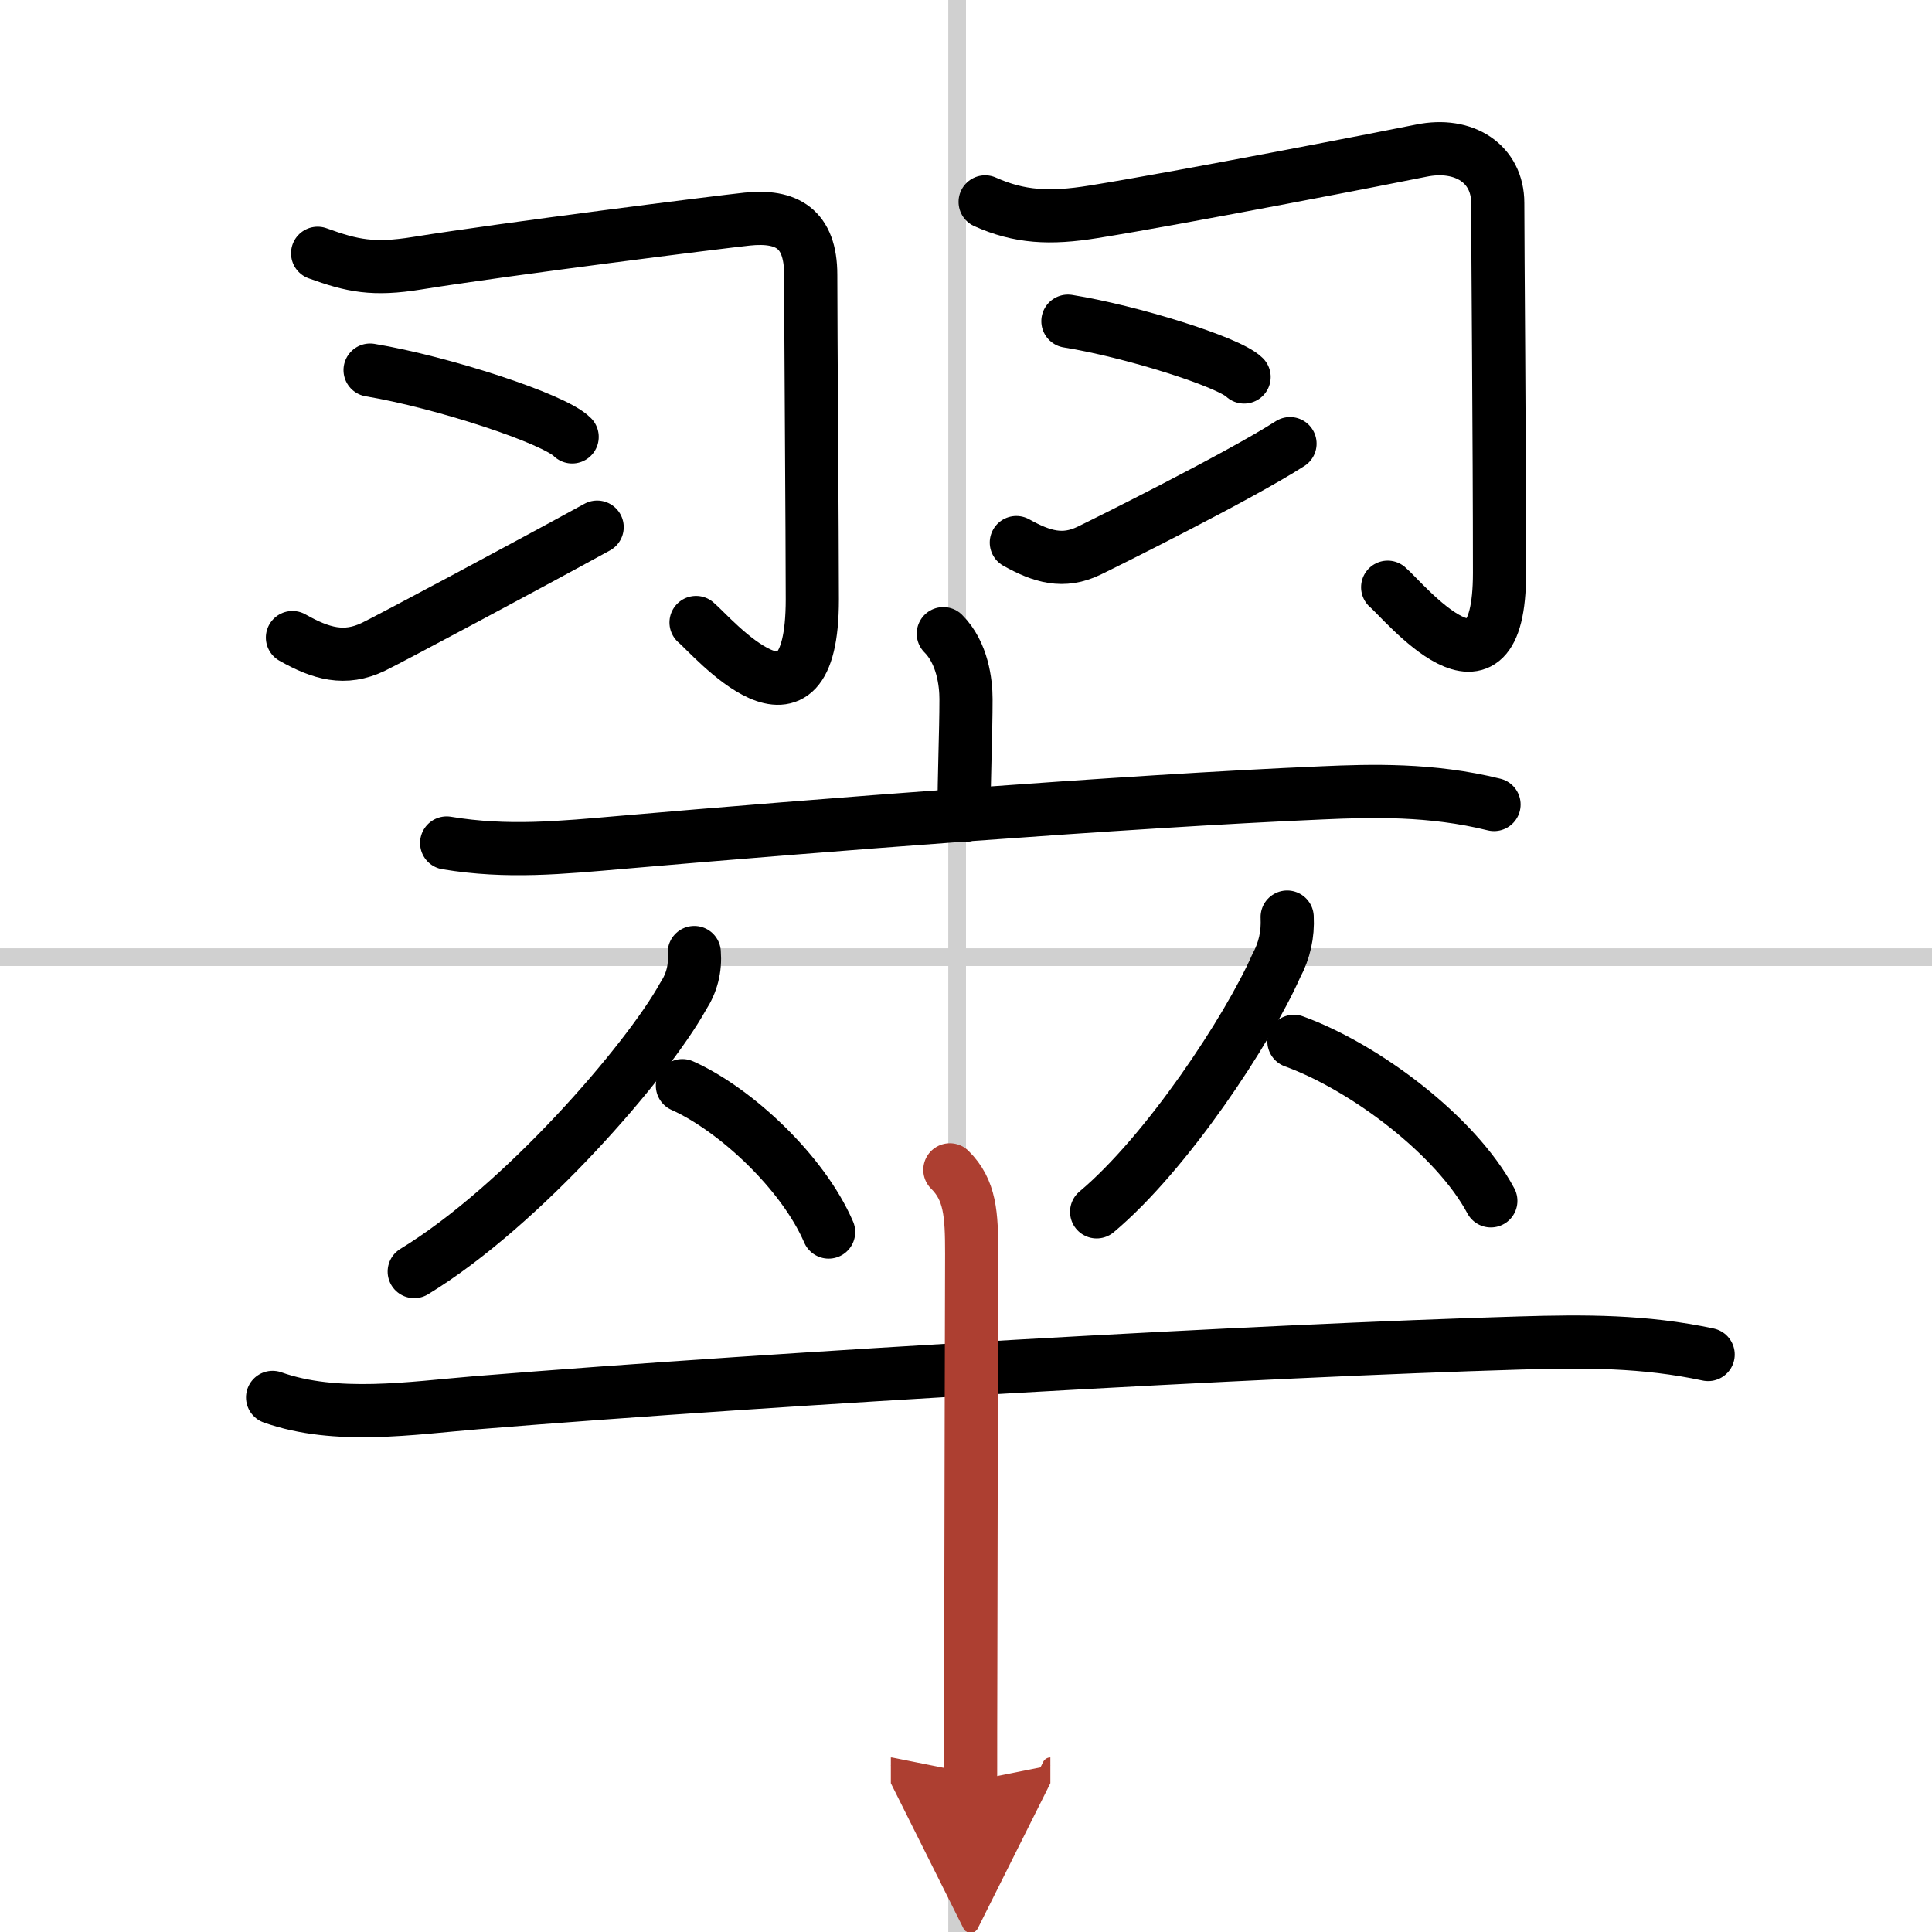
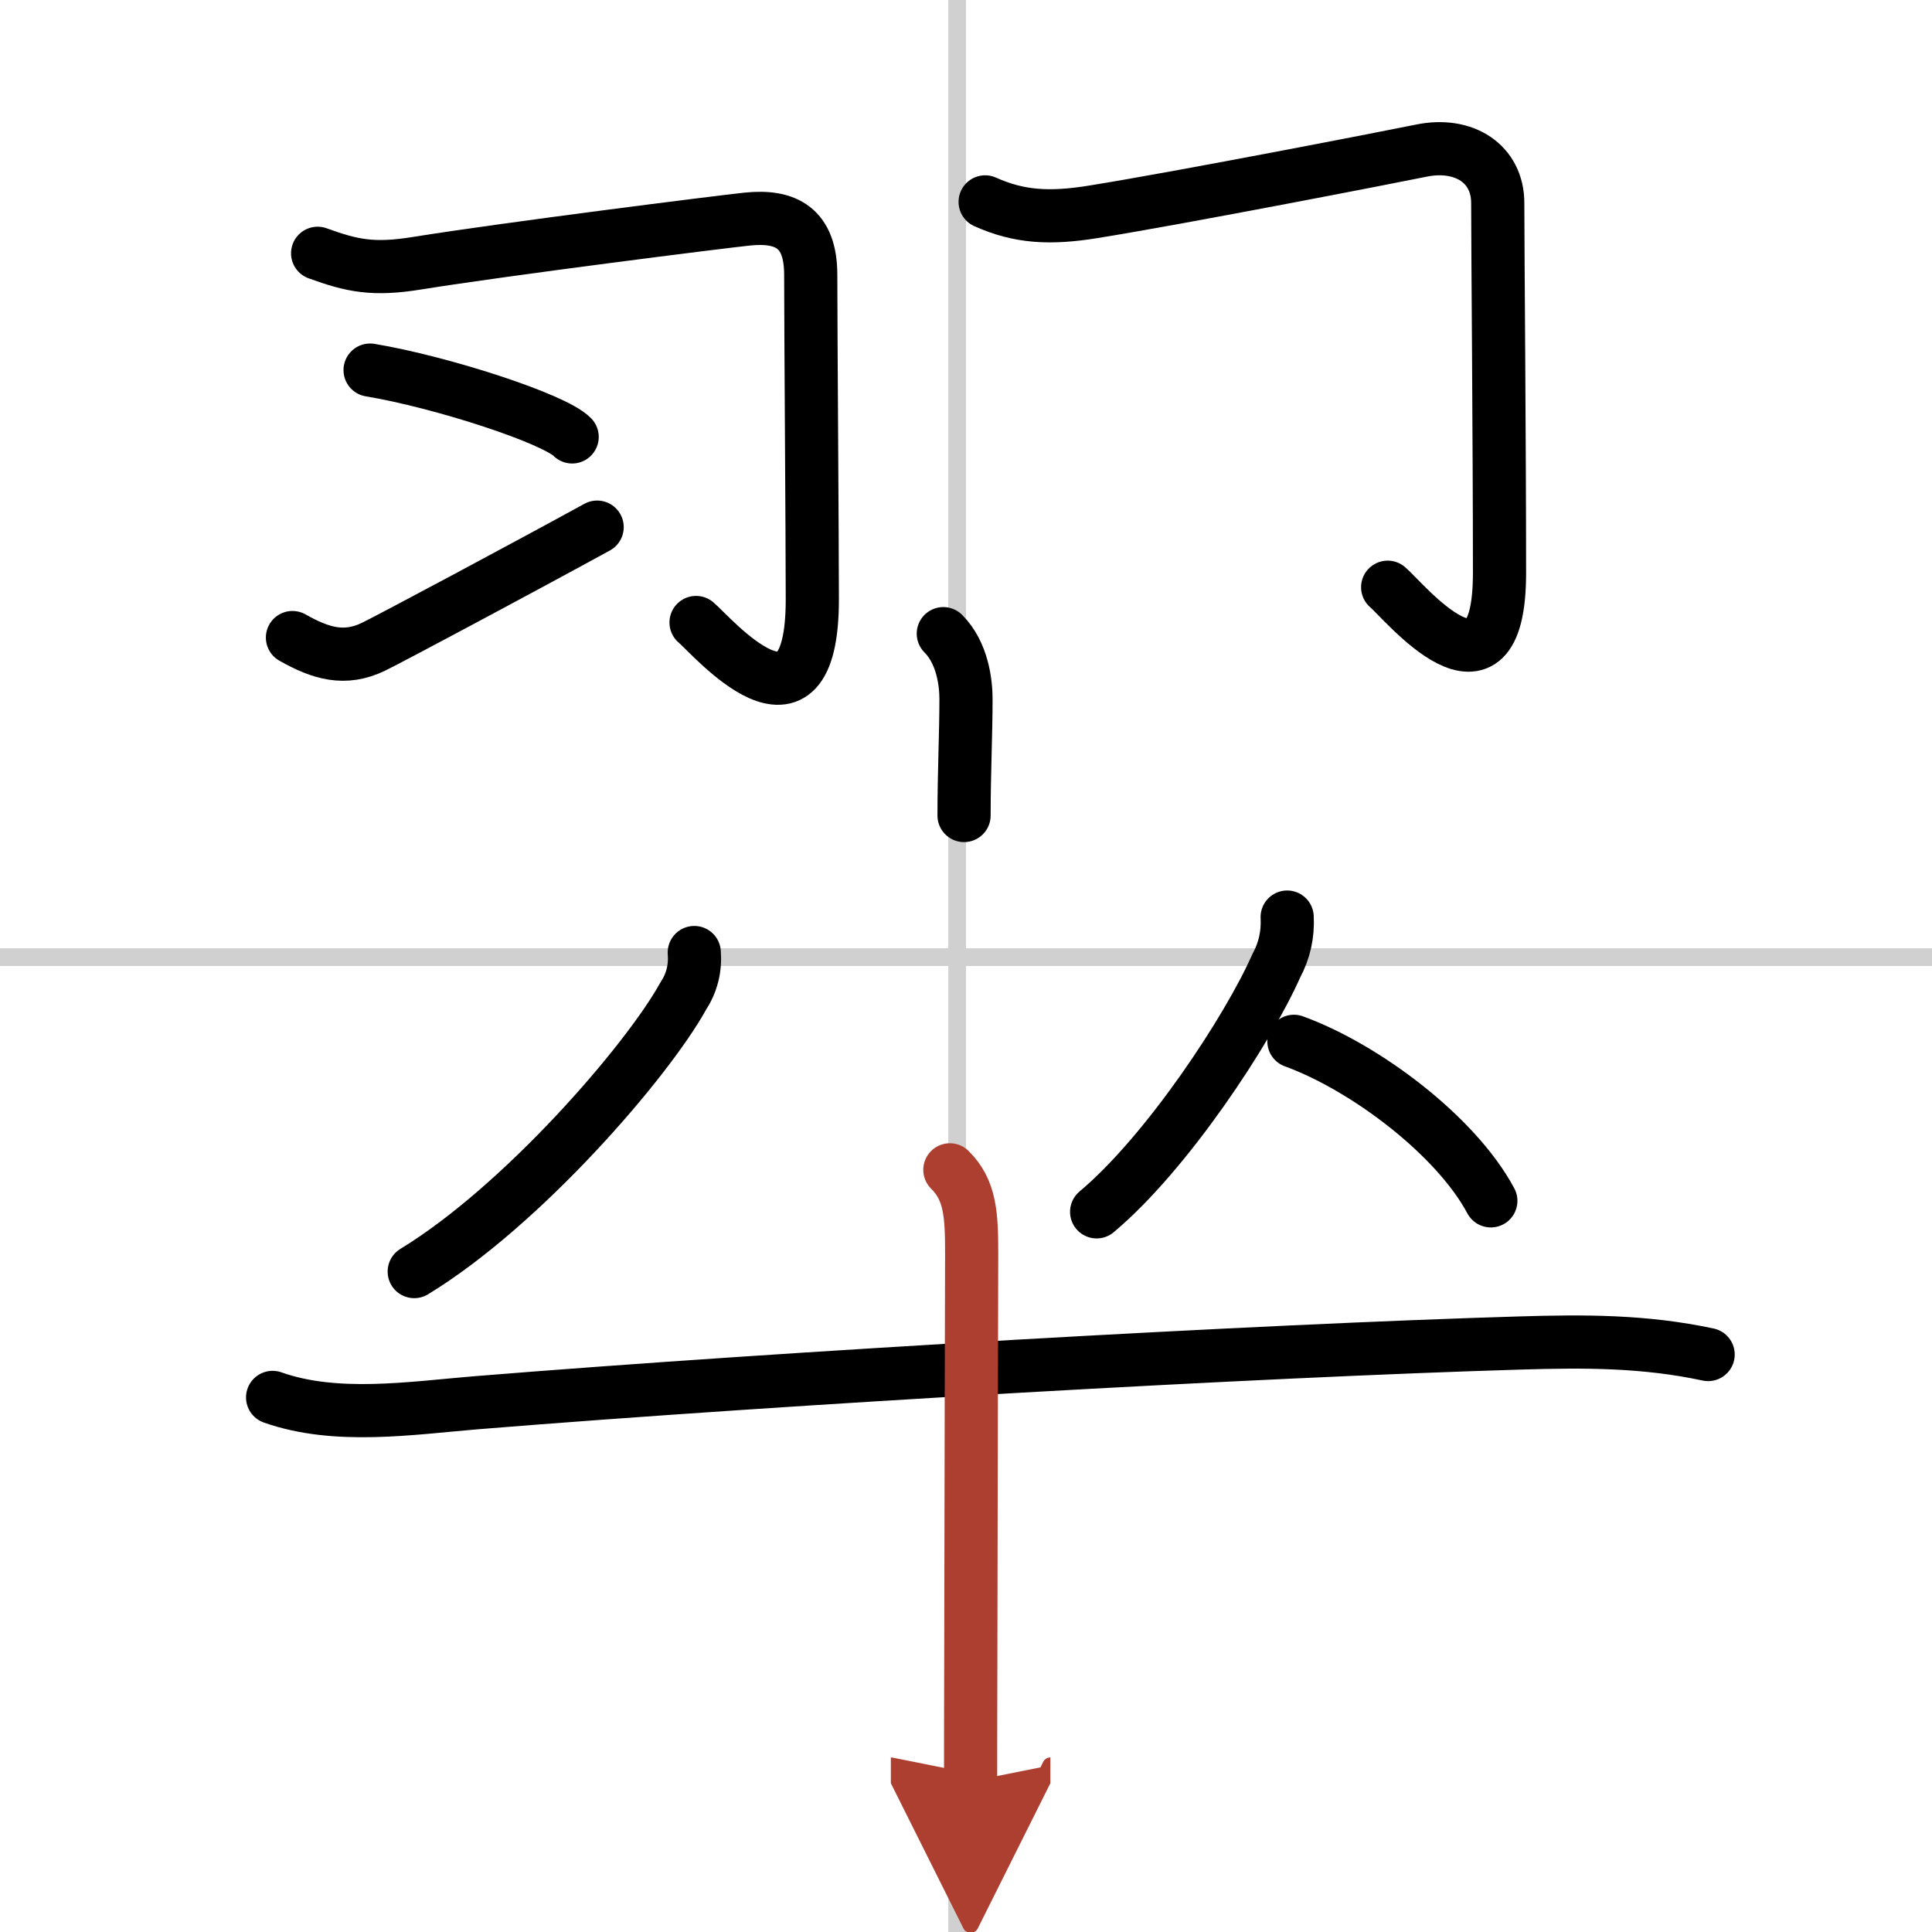
<svg xmlns="http://www.w3.org/2000/svg" width="400" height="400" viewBox="0 0 109 109">
  <defs>
    <marker id="a" markerWidth="4" orient="auto" refX="1" refY="5" viewBox="0 0 10 10">
      <polyline points="0 0 10 5 0 10 1 5" fill="#ad3f31" stroke="#ad3f31" />
    </marker>
  </defs>
  <g fill="none" stroke="#000" stroke-linecap="round" stroke-linejoin="round" stroke-width="3">
    <rect width="100%" height="100%" fill="#fff" stroke="#fff" />
    <line x1="54" x2="54" y2="109" stroke="#d0d0d0" stroke-width="1" />
    <line x2="109" y1="54" y2="54" stroke="#d0d0d0" stroke-width="1" />
    <path d="m17.92 14.29c1.95 0.71 3.14 0.96 5.61 0.56 5.04-0.81 17.1-2.33 18.63-2.49 2.21-0.23 3.58 0.52 3.58 3.14 0 2.82 0.09 15 0.09 18.31 0 8.76-5.7 2.02-6.56 1.31" />
    <path d="m20.88 20.88c4.03 0.67 10.4 2.74 11.4 3.77" />
    <path d="m16.5 35.97c1.61 0.91 2.95 1.3 4.57 0.52 0.95-0.46 8.59-4.54 12.62-6.75" />
    <path d="m55.58 11.39c1.92 0.86 3.64 0.96 6.11 0.56 5.04-0.81 16.98-3.14 18.49-3.45 2.43-0.5 4.32 0.75 4.32 2.95 0 2.43 0.1 13.43 0.1 20.87 0 8.27-5.45 1.52-6.31 0.81" />
-     <path d="m60.25 18.12c3.51 0.56 9.07 2.29 9.94 3.15" />
-     <path d="m57.34 30.61c1.45 0.81 2.65 1.16 4.1 0.46 0.85-0.41 8.44-4.18 11.34-6.04" />
    <path d="m53.22 35.75c1.08 1.08 1.28 2.76 1.28 3.69 0 1.94-0.11 4.19-0.11 6.57" />
-     <path d="m25.2 47.56c3.42 0.57 6.45 0.26 9.92-0.04 10.59-0.92 28.45-2.32 39.5-2.79 2.74-0.12 6.12-0.22 9.67 0.66" />
    <path d="m39.17 53.74c0.07 0.9-0.14 1.72-0.63 2.47-2.03 3.66-9.06 11.81-15.17 15.53" />
-     <path d="m38.5 61.25c2.99 1.34 6.8 4.89 8.25 8.26" />
    <path d="m72.62 51.74c0.05 0.97-0.15 1.89-0.62 2.76-1.59 3.59-6.15 10.53-10.13 13.87" />
    <path d="m73 58.75c4.02 1.46 9.15 5.33 11.11 9" />
    <path d="m15.38 78.84c3.58 1.27 7.84 0.6 11.49 0.3 17.74-1.44 44.36-2.94 58.87-3.37 3.68-0.11 7.03-0.12 10.63 0.65" />
    <path d="m53.59 66c1.15 1.14 1.23 2.5 1.23 4.73 0 0.91-0.04 14.14-0.05 23.02-0.01 2.91-0.01 5.36-0.01 6.75" marker-end="url(#a)" stroke="#ad3f31" />
  </g>
</svg>